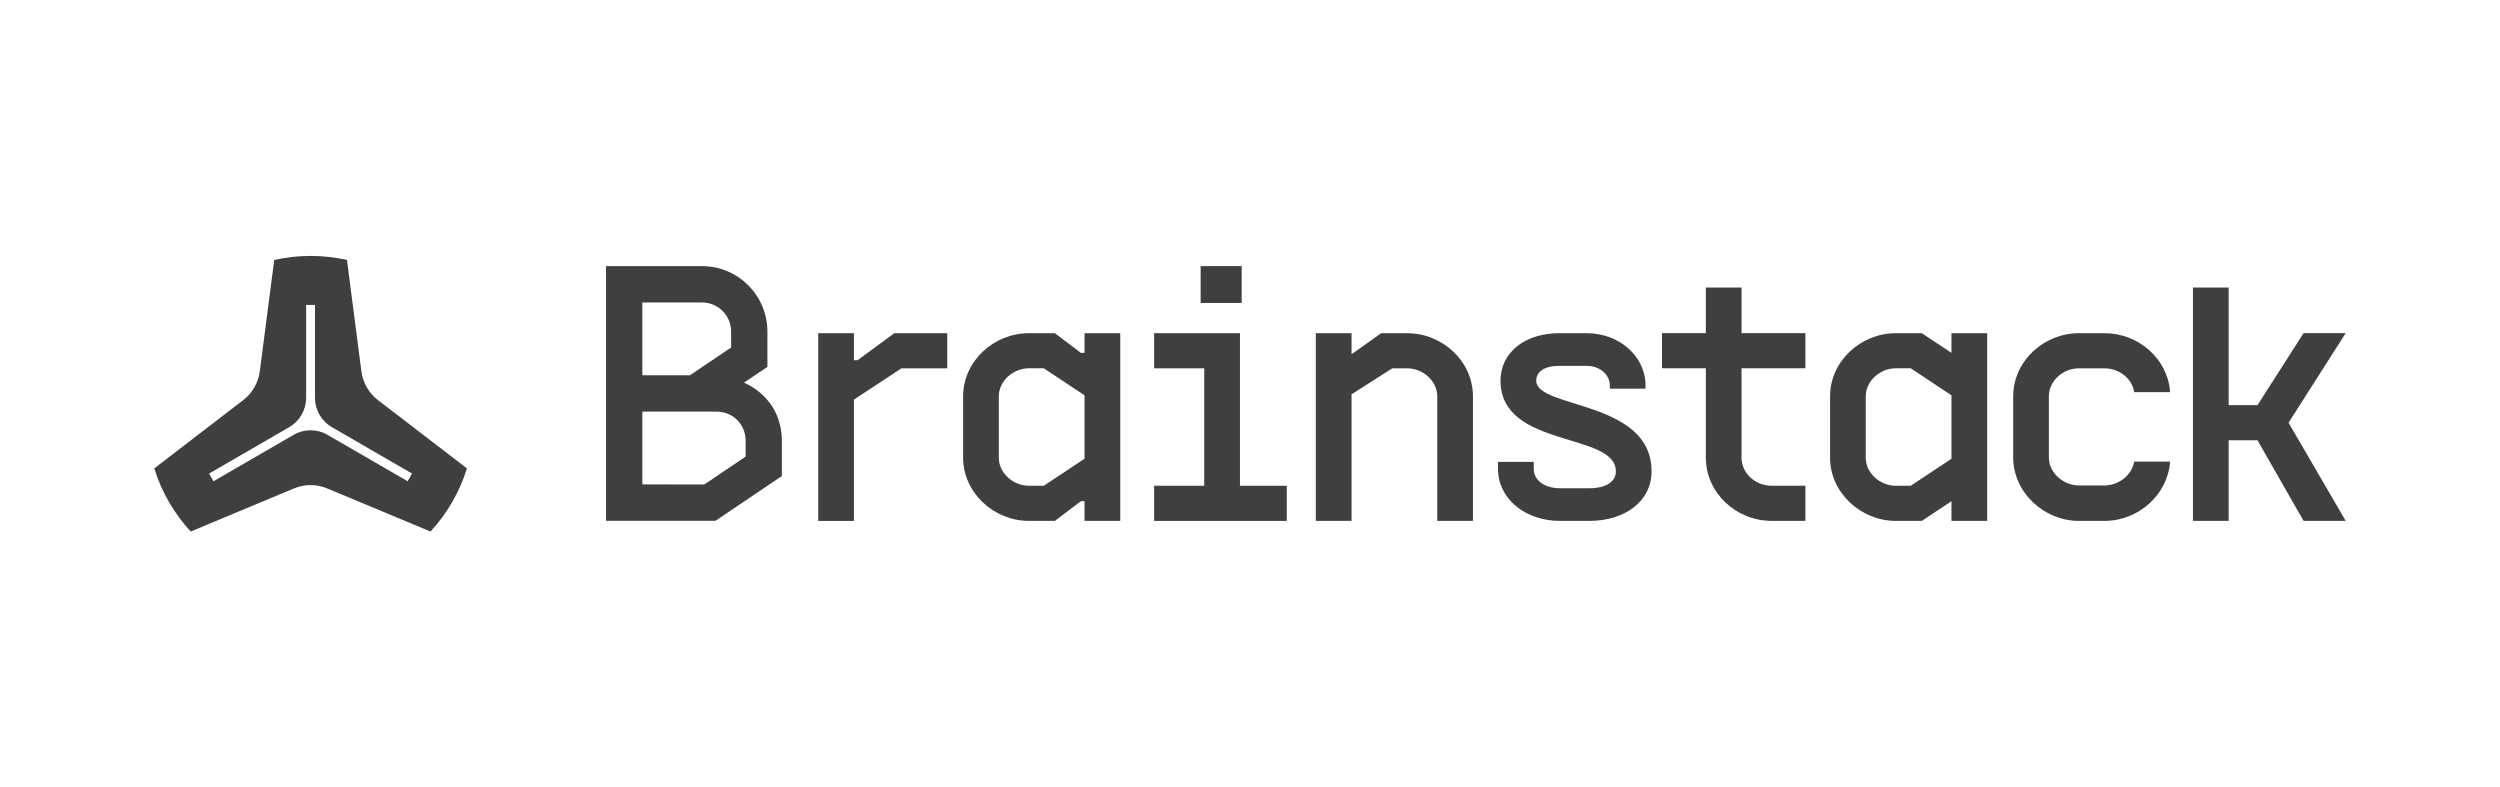
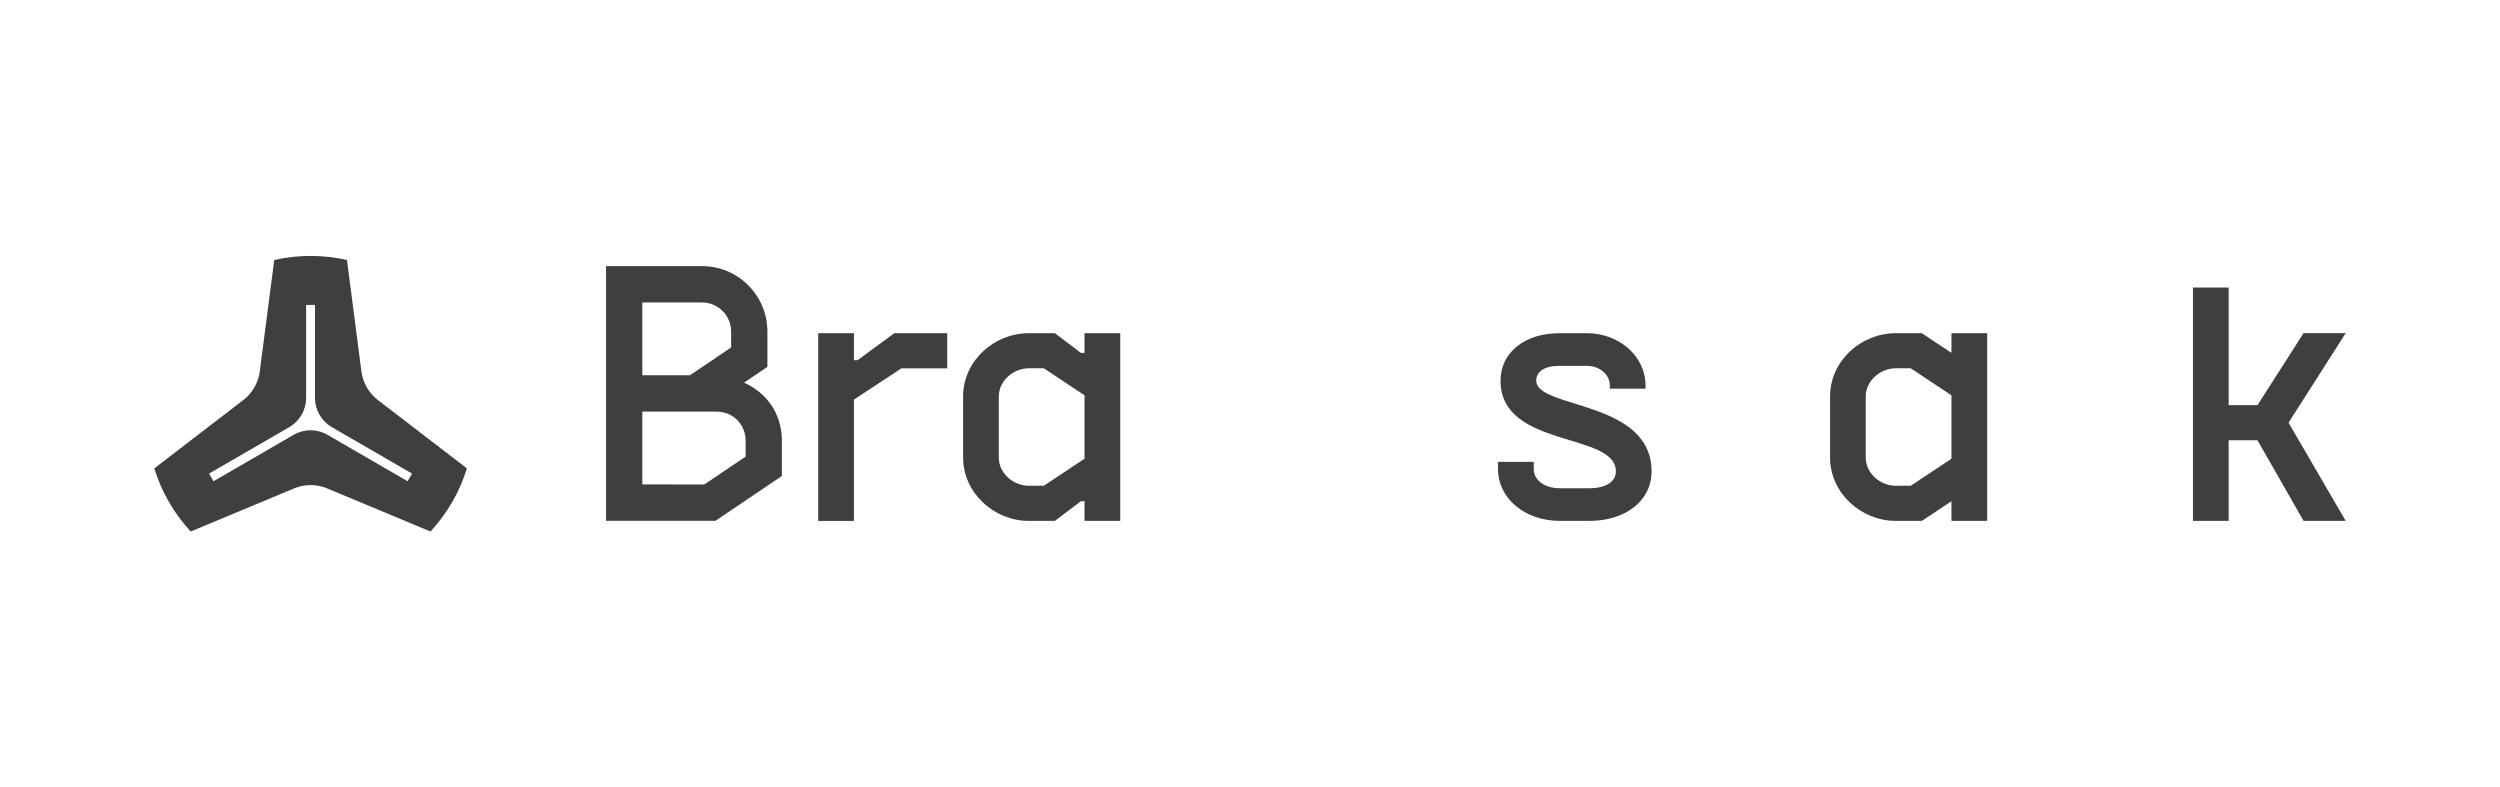
<svg xmlns="http://www.w3.org/2000/svg" width="254" height="80" viewBox="0 0 254 80" fill="none">
  <g clip-path="url(#clip0_198_21765)">
    <path d="M110.188 35.851H109.814L107.176 33.853H104.537C100.945 33.853 97.852 36.707 97.852 40.275V46.501C97.852 50.034 100.945 52.923 104.537 52.923H107.176L109.814 50.925H110.188V52.923H113.818V33.853H110.188V35.851ZM110.188 46.606L106.052 49.353H104.537C102.94 49.353 101.479 48.069 101.479 46.499V40.272C101.479 38.703 102.94 37.418 104.537 37.418H106.052L110.188 40.165V46.604V46.606Z" fill="#3F3F3F" />
-     <path d="M126.156 27.037H121.985V30.782H126.156V27.037Z" fill="#3F3F3F" />
-     <path d="M125.98 33.852H117.26V37.422H122.35V49.354H117.26V52.924H130.737V49.354H125.98V33.852Z" fill="#3F3F3F" />
-     <path d="M142.965 33.853H140.327L137.317 35.994V33.853H133.687V52.923H137.317V40.062L141.453 37.421H142.968C144.566 37.421 146.026 38.705 146.026 40.275V52.923H149.653V40.275C149.653 36.707 146.56 33.853 142.968 33.853H142.965Z" fill="#3F3F3F" />
    <path d="M156.085 38.67C156.085 37.779 156.891 37.17 158.416 37.17H161.227C162.497 37.17 163.558 38.027 163.558 39.168V39.489H167.185V39.168C167.185 36.172 164.492 33.853 161.224 33.853H158.414C154.966 33.853 152.453 35.781 152.453 38.67C152.453 45.592 164.172 43.86 164.172 47.893C164.172 48.927 163.184 49.606 161.479 49.606H158.486C156.926 49.606 155.828 48.785 155.828 47.643V46.929H152.198V47.643C152.198 50.675 154.964 52.923 158.484 52.923H161.476C165.141 52.923 167.799 50.89 167.799 47.893C167.799 40.615 156.08 41.559 156.08 38.67H156.085Z" fill="#3F3F3F" />
-     <path d="M176.943 29.21H173.313V33.849H168.86V37.417H173.313V46.498C173.313 50.065 176.371 52.919 179.998 52.919H183.43V49.352H179.998C178.366 49.352 176.94 48.102 176.94 46.498V37.417H183.43V33.849H176.94V29.21H176.943Z" fill="#3F3F3F" />
    <path d="M198.268 35.851L195.258 33.853H192.619C189.027 33.853 185.935 36.707 185.935 40.275V46.501C185.935 50.034 189.027 52.923 192.619 52.923H195.258L198.268 50.925V52.923H201.898V33.853H198.268V35.851ZM198.268 46.606L194.132 49.353H192.617C191.019 49.353 189.559 48.069 189.559 46.499V40.272C189.559 38.703 191.019 37.418 192.617 37.418H194.132L198.268 40.165V46.604V46.606Z" fill="#3F3F3F" />
-     <path d="M211.224 37.421H213.817C215.298 37.421 216.626 38.452 216.833 39.842H220.482C220.258 36.479 217.297 33.853 213.817 33.853H211.224C207.632 33.853 204.539 36.707 204.539 40.275V46.466C204.539 49.999 207.632 52.923 211.224 52.923H213.817C217.295 52.923 220.255 50.232 220.48 46.899H216.828C216.613 48.264 215.26 49.32 213.815 49.32H211.221C209.624 49.32 208.164 48.036 208.164 46.466V40.275C208.164 38.705 209.589 37.421 211.221 37.421H211.224Z" fill="#3F3F3F" />
    <path d="M238.322 33.847H234.041L229.36 41.162H226.432V29.21H222.805V52.919H226.432V44.73H229.36L234.041 52.919H238.322L232.516 42.947L238.322 33.847Z" fill="#3F3F3F" />
    <path d="M91.385 33.853H90.859L87.134 36.592L86.76 36.602V33.853H83.13V52.925H86.76V40.598L91.585 37.423H96.24V33.853H91.912H91.385Z" fill="#3F3F3F" />
    <path d="M36.719 37.726L35.252 26.415C34.063 26.145 32.825 26.002 31.557 26.002C30.289 26.002 29.051 26.145 27.863 26.415L26.395 37.726C26.245 38.888 25.639 39.942 24.71 40.653L15.677 47.586C16.42 50.007 17.701 52.192 19.376 54.002L29.872 49.623C30.951 49.173 32.164 49.173 33.242 49.623L43.739 54.002C45.414 52.192 46.694 50.007 47.438 47.586L38.404 40.653C37.476 39.942 36.872 38.888 36.719 37.726ZM41.417 48.895L33.26 44.171C32.209 43.562 30.901 43.562 29.847 44.171L21.69 48.895L21.241 48.116L29.398 43.392C30.449 42.784 31.103 41.647 31.103 40.428V30.982H32.002V40.428C32.002 41.647 32.656 42.781 33.707 43.392L41.864 48.116L41.415 48.895H41.417Z" fill="#3F3F3F" />
    <path d="M75.595 38.875L77.969 37.272V33.692C77.966 30.017 74.996 27.038 71.331 27.038H61.574V52.912H72.694L79.439 48.361V44.781C79.439 43.859 79.257 42.986 78.925 42.194C78.296 40.685 77.073 39.531 75.592 38.875H75.595ZM65.261 30.733H71.334C72.961 30.733 74.282 32.057 74.282 33.69C74.282 33.69 74.284 35.182 74.284 35.187V35.3L70.098 38.126H65.261V30.733ZM75.755 46.388L71.554 49.224L65.261 49.214V41.821H72.807C74.464 41.821 75.755 43.116 75.755 44.778V46.388Z" fill="#3F3F3F" />
  </g>
  <defs>
    <clipPath id="clip0_198_21765">
      <rect width="222.645" height="28" fill="white" transform="translate(15.677 26)" />
    </clipPath>
  </defs>
</svg>